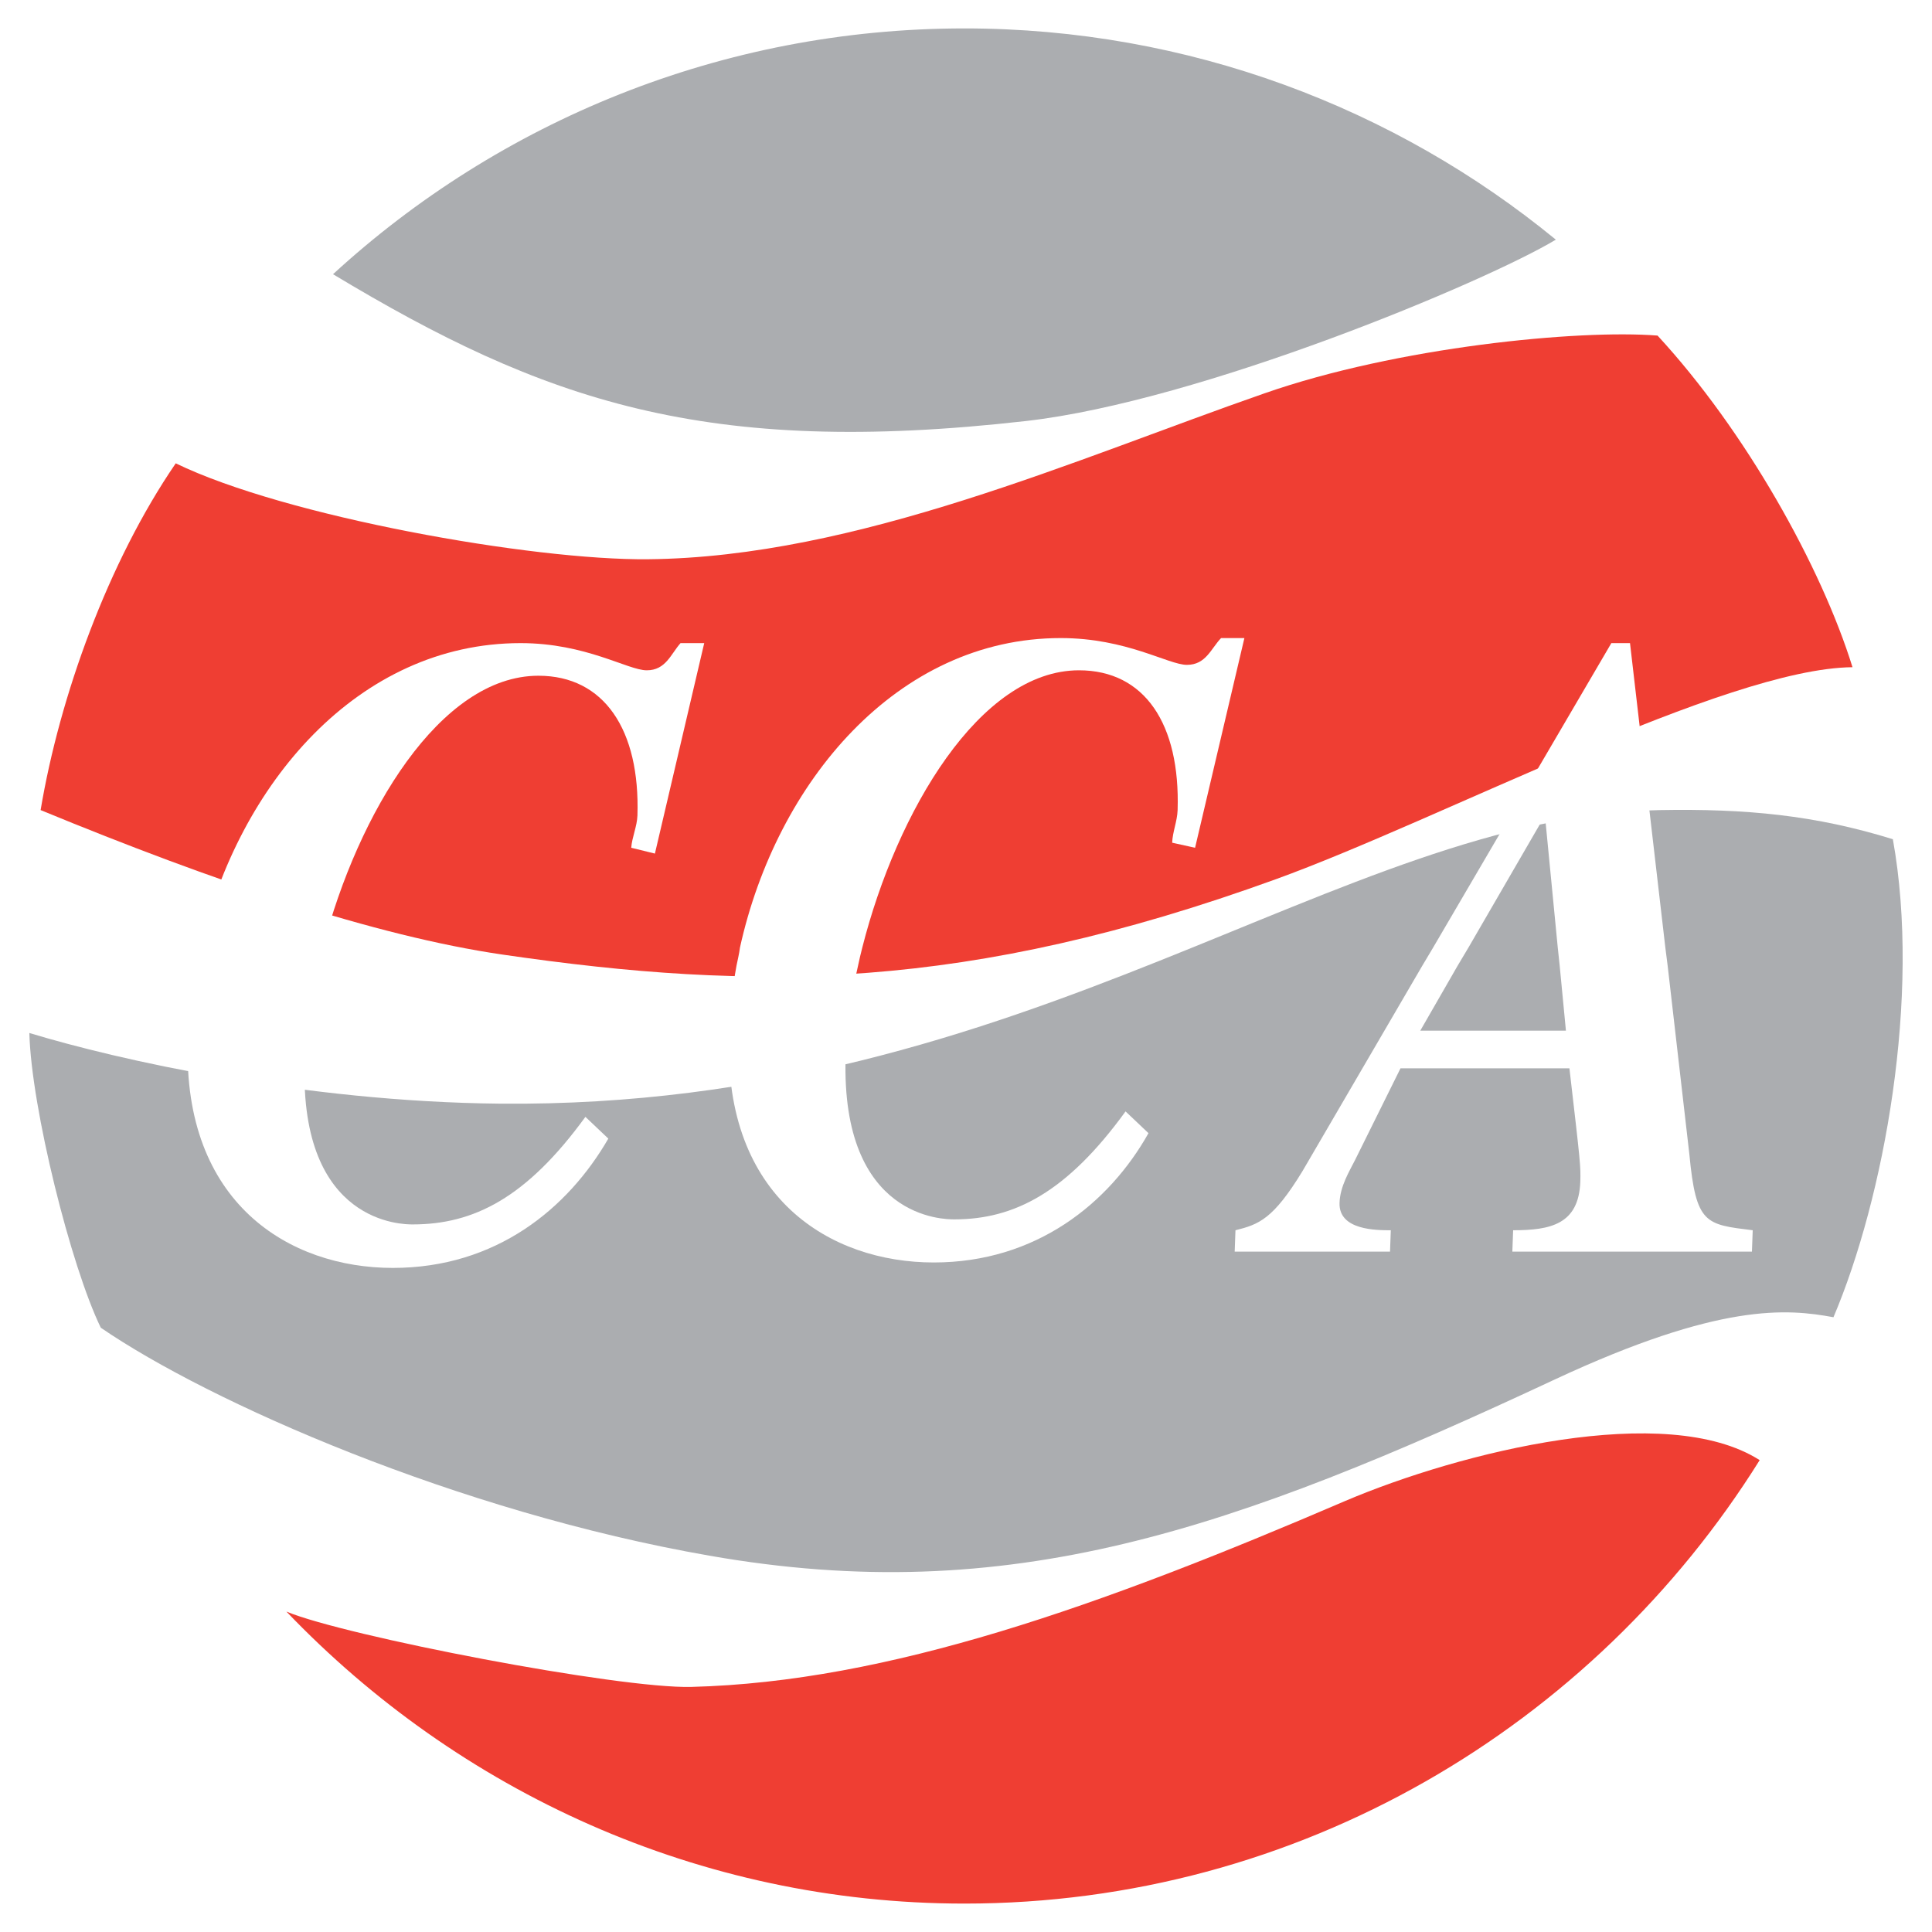
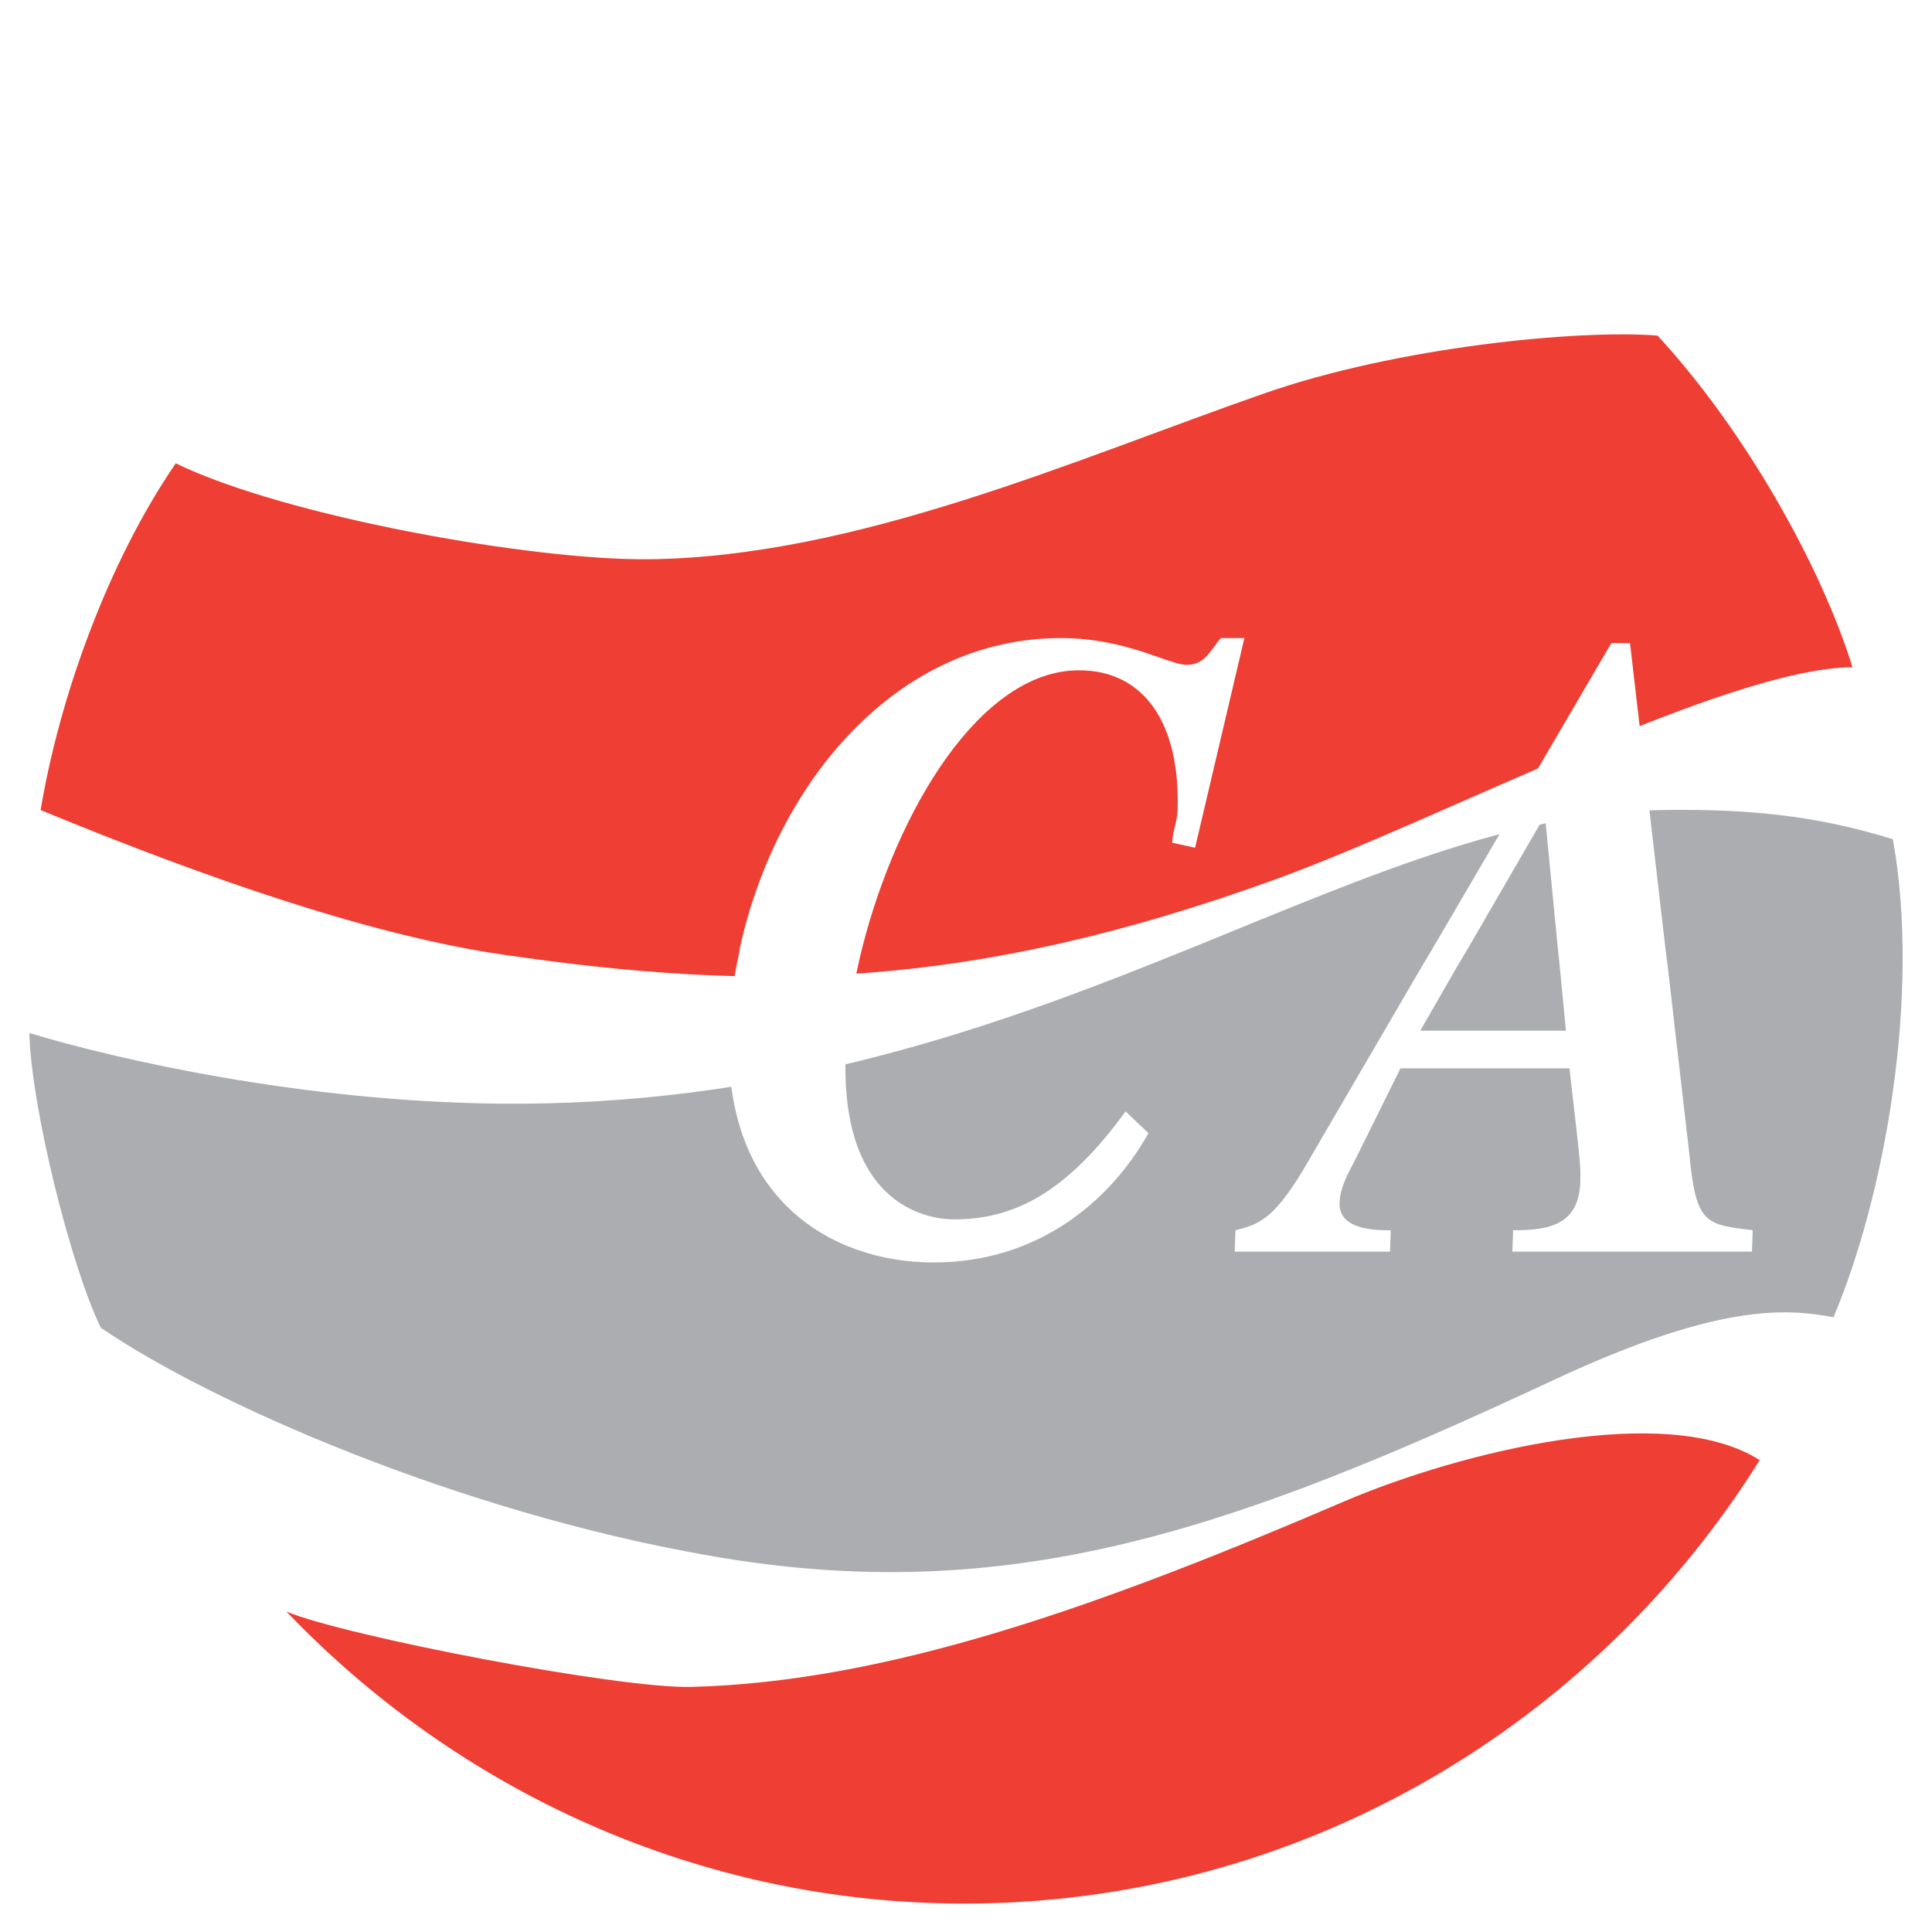
<svg xmlns="http://www.w3.org/2000/svg" version="1.0" id="Layer_1" x="0px" y="0px" width="192.756px" height="192.756px" viewBox="0 0 192.756 192.756" enable-background="new 0 0 192.756 192.756" xml:space="preserve">
  <g>
-     <polygon fill-rule="evenodd" clip-rule="evenodd" fill="#FFFFFF" points="0,0 192.756,0 192.756,192.756 0,192.756 0,0  " />
    <path fill-rule="evenodd" clip-rule="evenodd" fill="#EF3E33" d="M175.564,145.678c-9.299-5.928-29.871-0.813-41.338,4.068   c-24.525,10.537-45.639,18.054-65.243,18.557c-7.245,0.194-34.558-5.075-40.408-7.516C45.7,178.686,69.72,189.921,96.22,189.921   C129.615,189.921,158.982,172.216,175.564,145.678L175.564,145.678z" />
-     <path fill-rule="evenodd" clip-rule="evenodd" fill="#ABADB0" d="M155.225,23.911c-16-13.134-36.65-21.076-59.005-21.076   c-24.253,0-46.452,9.336-62.995,24.523c20.999,12.63,37.115,18.287,69.156,14.645C119.775,40.027,148.211,28.133,155.225,23.911   L155.225,23.911z" />
    <path fill-rule="evenodd" clip-rule="evenodd" fill="#EF3E33" d="M17.534,46.226C10.793,56.066,5.95,69.472,4.052,80.823   c17.395,7.167,33.357,12.553,46.064,14.413c25.26,3.681,46.297,3.681,77.175-7.516c16.465-5.966,44.863-21.037,57.533-21.153   c-3.1-9.996-10.654-23.556-19.449-33.086c-7.865-0.62-25.957,1.124-39.246,5.772c-18.713,6.509-40.641,16.349-61.484,16.543   C53.1,55.912,28.459,51.534,17.534,46.226L17.534,46.226z" />
    <path fill-rule="evenodd" clip-rule="evenodd" fill="#ABADB0" d="M2.928,103.061c0.194,7.478,4.146,23.285,7.129,29.406   c10.848,7.438,35.604,18.363,60.709,22.741c29.949,5.27,52.224-2.557,84.38-17.589c16.465-7.671,23.168-7.051,27.779-6.198   c5.035-11.855,8.756-32.002,5.926-47.692c-7.748-2.402-14.643-3.061-23.283-2.906c-31.885,0.581-62.686,29.793-115.685,29.29   C30.242,109.919,11.723,105.734,2.928,103.061L2.928,103.061z" />
    <path fill-rule="evenodd" clip-rule="evenodd" fill="#FFFFFF" d="M168.551,115.188l-2.168-18.829l-0.232-1.821l-3.525-30.374   h-1.861l-17.781,30.374l-1.086,1.821l-11.932,20.456c-2.945,4.843-4.379,5.347-6.703,5.928l-0.078,2.131h15.498l0.078-2.131   c-1.434,0-5.193,0-5.115-2.712c0.039-1.666,1.008-3.216,1.551-4.301l4.531-9.143h16.854c1.123,9.686,1.123,9.686,1.086,11.312   c-0.156,4.262-2.984,4.843-6.703,4.843l-0.078,2.131h23.904l0.078-2.131C170.178,122.161,169.211,122.161,168.551,115.188   L168.551,115.188z M141.703,102.828l3.719-6.469l1.086-1.821l7.631-13.172l1.279,13.172l0.193,1.821l0.621,6.469H141.703   L141.703,102.828z" />
    <path fill-rule="evenodd" clip-rule="evenodd" fill="#FFFFFF" d="M121.828,63.66c-1.008,1.046-1.51,2.673-3.408,2.673   c-1.861,0-6.006-2.673-12.592-2.673c-16.311,0-28.36,14.374-32.001,30.877c-0.078,0.62-0.232,1.24-0.349,1.821   c-0.426,2.325-0.659,4.649-0.736,6.973c-0.543,16.194,10.111,22.626,20.417,22.626c10.228,0,17.511-5.928,21.425-12.901   l-2.287-2.17c-5.85,8.059-11.08,10.771-17.084,10.771c-0.969,0-11.312,0-10.848-16.155c0.077-2.867,0.503-5.967,1.24-9.143   c0.116-0.581,0.271-1.201,0.426-1.821c3.448-13.599,11.739-27.662,21.618-27.662c6.547,0,10.111,5.346,9.842,13.947   c-0.039,1.124-0.504,2.17-0.543,3.254l2.285,0.504l4.92-20.921H121.828L121.828,63.66z" />
-     <path fill-rule="evenodd" clip-rule="evenodd" fill="#FFFFFF" d="M64.529,66.876c-1.898,0-6.044-2.712-12.591-2.712   c-16.194,0-28.166,14.063-31.962,30.374c-0.116,0.62-0.271,1.24-0.388,1.821c-0.503,2.479-0.775,5.037-0.852,7.554   C18.231,120.03,28.847,126.5,39.191,126.5c10.306,0,17.473-5.928,21.502-12.901l-2.286-2.169   c-5.889,8.097-11.158,10.731-17.24,10.731c-0.93,0-11.274,0-10.771-16.117c0.116-3.021,0.542-6.314,1.356-9.685   c0.116-0.581,0.271-1.201,0.465-1.821c3.486-13.405,11.7-27.12,21.502-27.12c6.547,0,10.15,5.385,9.879,13.947   c-0.039,1.085-0.542,2.169-0.62,3.216l2.363,0.581l4.92-20.999h-2.363C66.931,65.249,66.427,66.876,64.529,66.876L64.529,66.876z" />
  </g>
</svg>